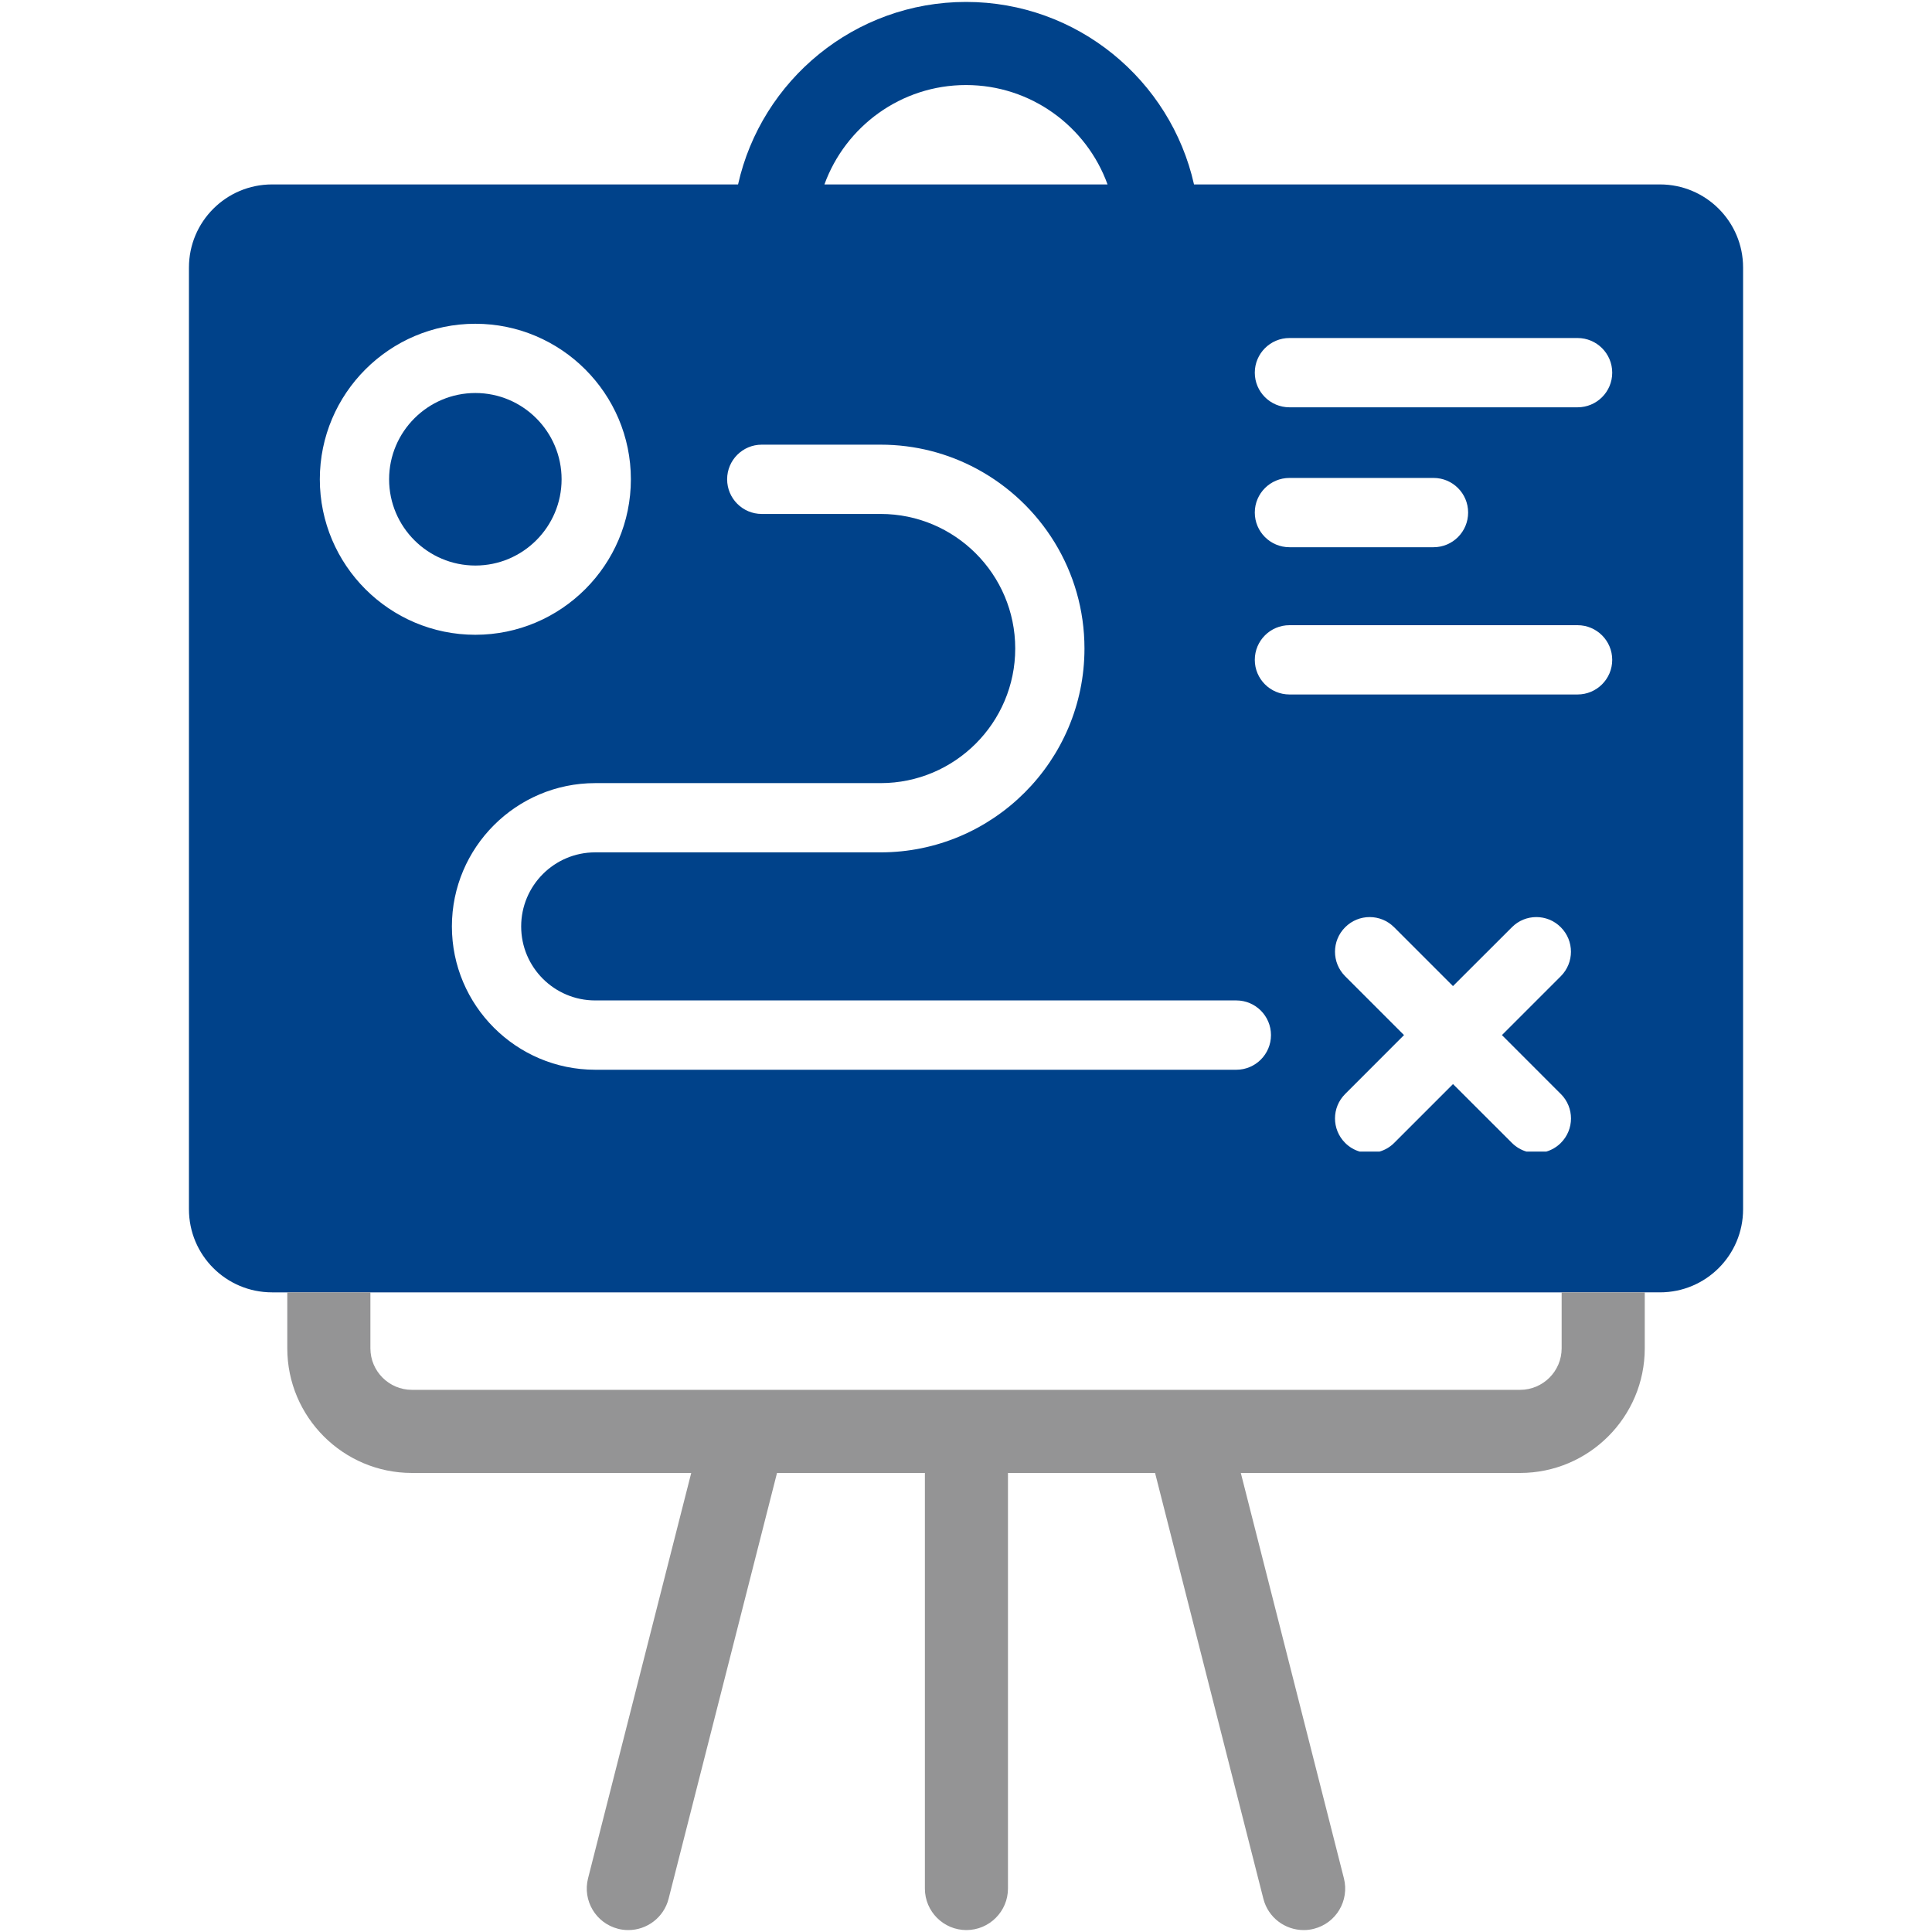
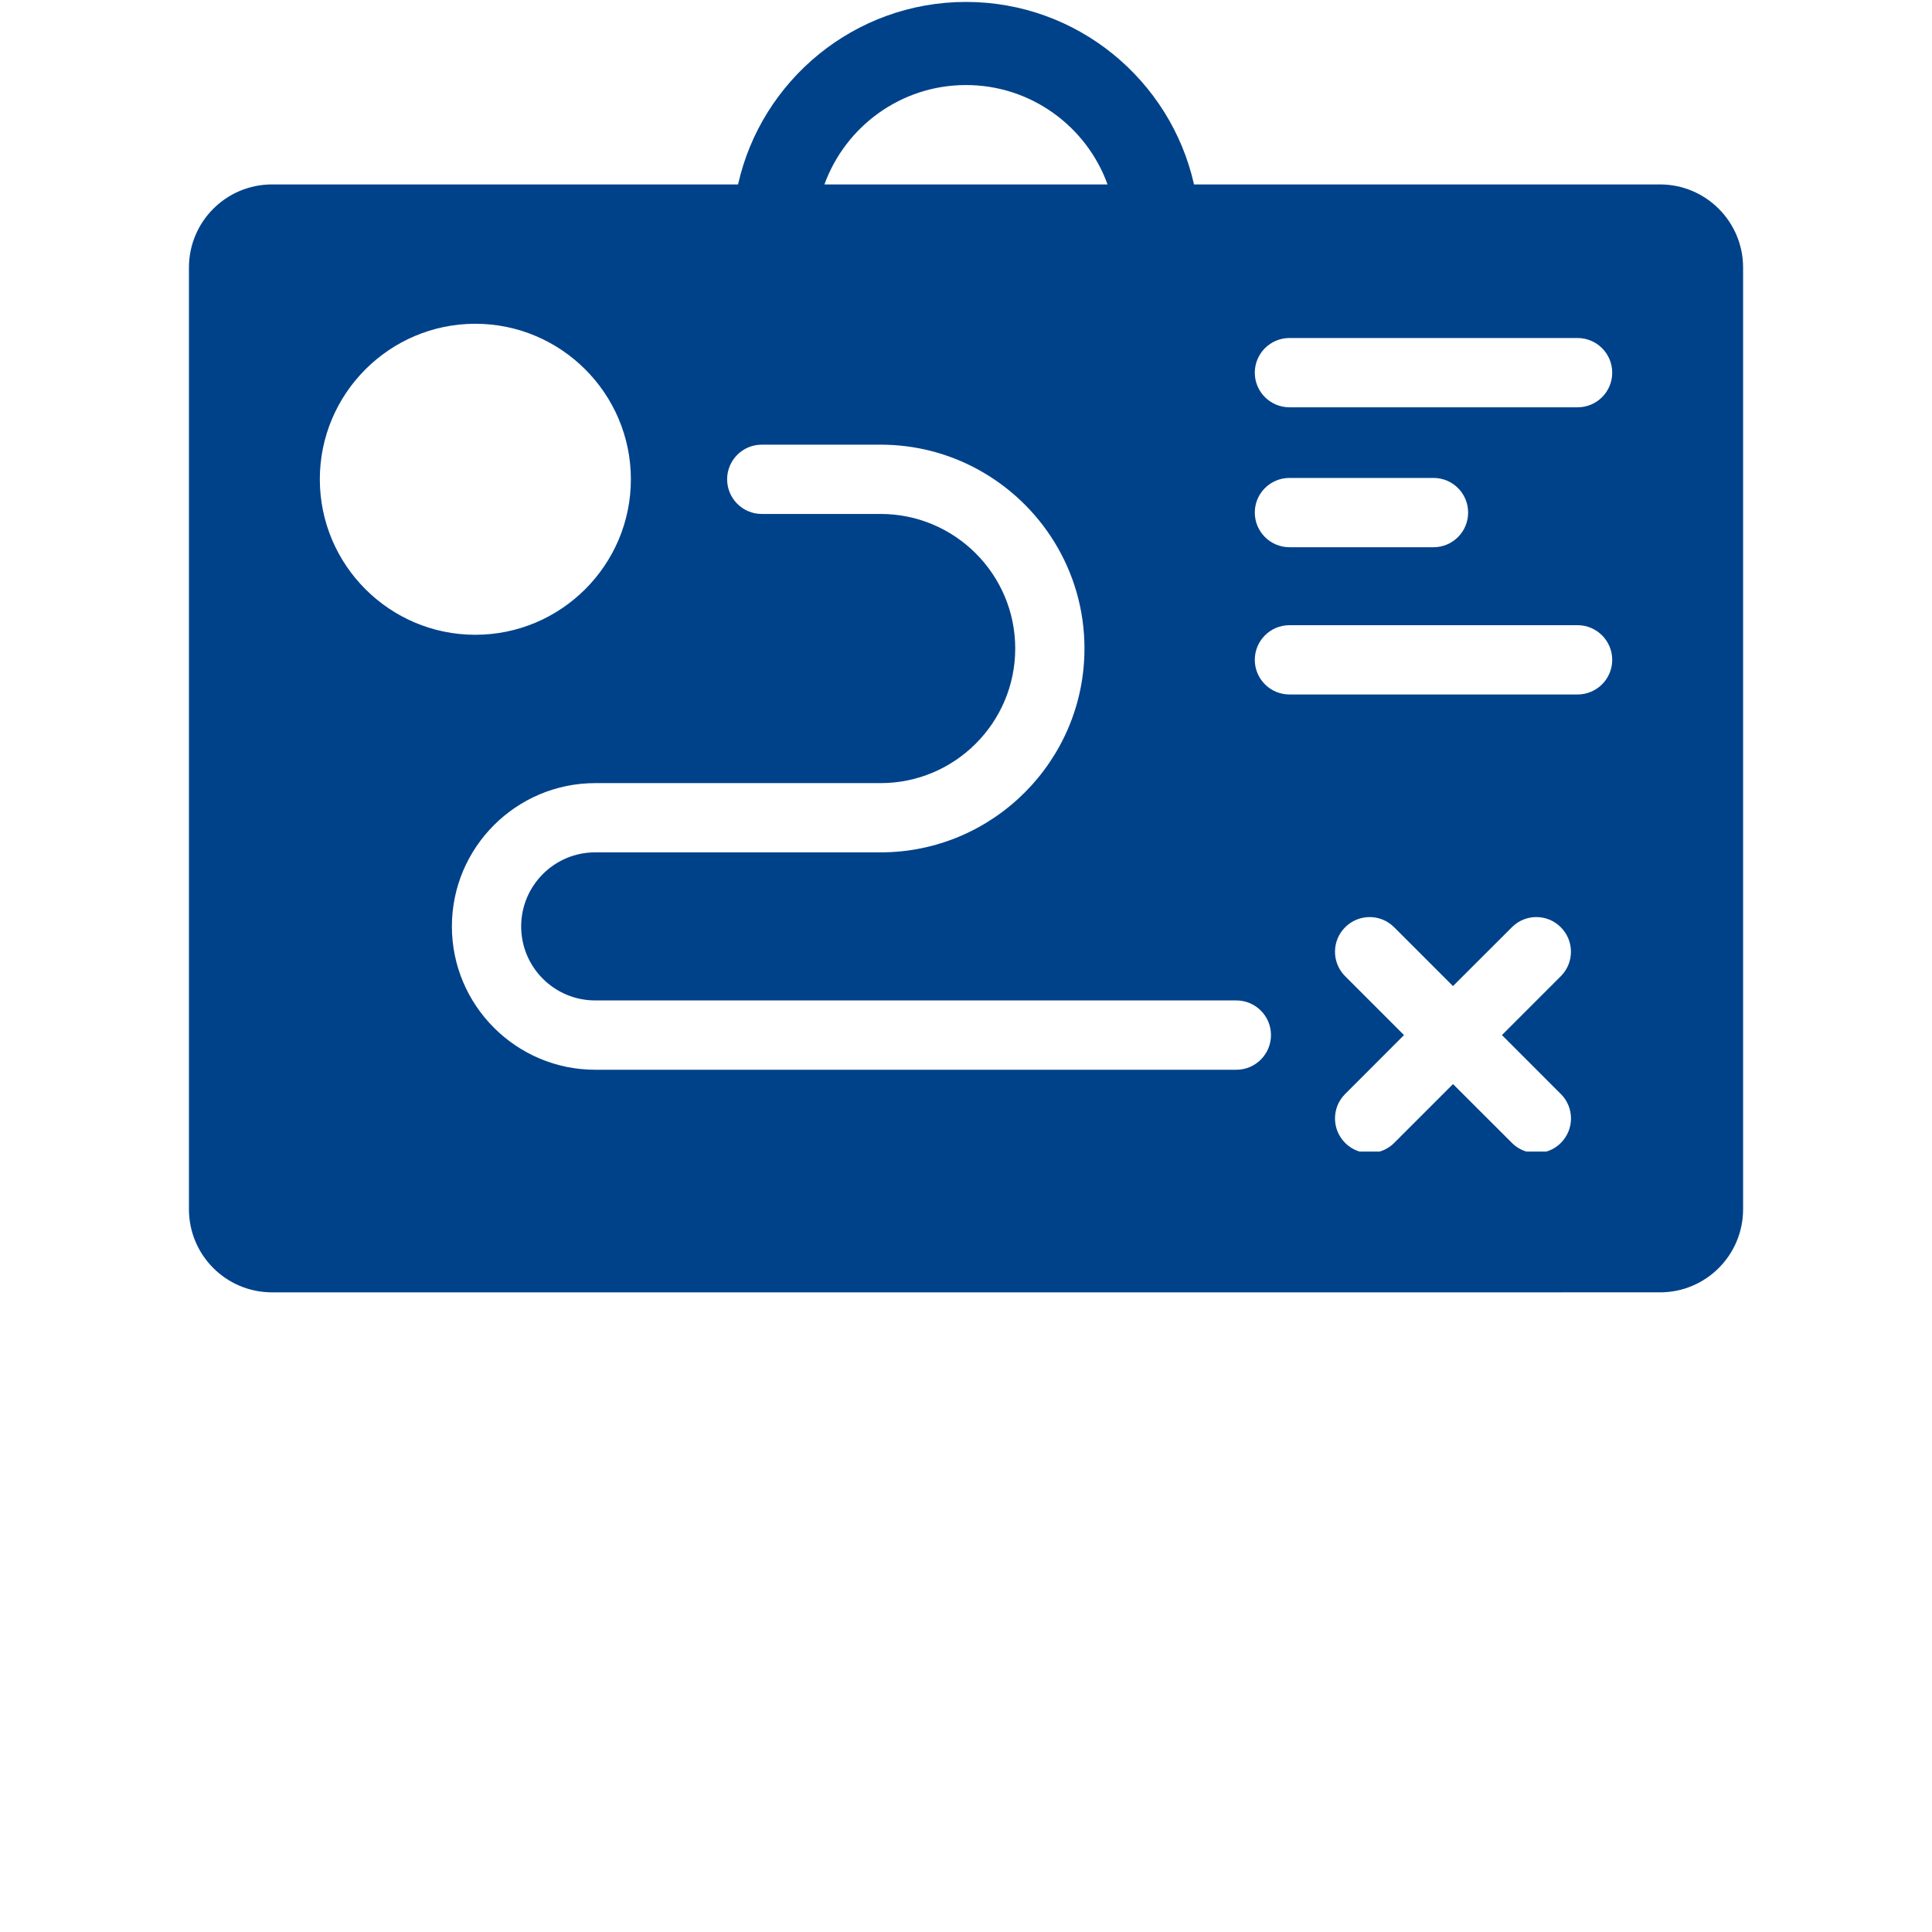
<svg xmlns="http://www.w3.org/2000/svg" id="objects" viewBox="0 0 500 500">
  <defs>
    <style>
      .cls-1 {
        fill: #00428b;
      }

      .cls-2 {
        fill: #949495;
      }

      .cls-3 {
        fill: #00428a;
      }
    </style>
  </defs>
-   <path class="cls-1" d="M123.03,146.36c12.3,0,22.31-10.01,22.31-22.32s-10.01-22.33-22.31-22.33-22.33,10.02-22.33,22.33,10.01,22.32,22.33,22.32h0Z" />
  <path class="cls-3" d="M82.77,124.04c0-22.2,18.07-40.25,40.24-40.25s40.26,18.06,40.26,40.25-18.07,40.24-40.26,40.24-40.24-18.05-40.24-40.24h0Zm114.35-8.96h30.78c8.99,0,17.47,2.26,24.88,6.25,16.58,8.9,27.88,26.4,27.88,46.5,0,29.09-23.68,52.76-52.76,52.76h-73.87c-10.56,0-19.15,8.59-19.15,19.17s8.59,19.15,19.15,19.15h165.93c4.95,0,8.97,4.02,8.97,8.97s-4.02,8.97-8.97,8.97H154.04c-20.44,0-37.09-16.65-37.09-37.09s16.65-37.09,37.09-37.09h73.87c19.2,0,34.83-15.63,34.83-34.84s-15.63-34.82-34.83-34.82h-30.78c-4.93,0-8.95-4.02-8.95-8.97s4.02-8.96,8.95-8.96h0ZM250.01,22.01c16.82,0,31.21,10.73,36.62,25.72h-73.27c5.44-14.99,19.8-25.72,36.64-25.72h0Zm83.7,139.79h74.56c4.95,0,8.97,4.02,8.97,8.97s-4.02,8.96-8.97,8.96h-74.56c-4.95,0-8.97-4.01-8.97-8.96s4.02-8.97,8.97-8.97h0Zm0-38.11h37.29c4.95,0,8.95,4.01,8.95,8.96s-4,8.97-8.95,8.97h-37.29c-4.95,0-8.97-4.02-8.97-8.97s4.02-8.96,8.97-8.96h0Zm0-36.21h74.56c4.95,0,8.97,4.01,8.97,8.97s-4.02,8.96-8.97,8.96h-74.56c-4.95,0-8.97-4.01-8.97-8.96s4.02-8.97,8.97-8.97h0Zm70.23,195.64c3.51,3.51,3.51,9.17,0,12.67-1.09,1.09-2.4,1.84-3.77,2.24h-5.11c-1.37-.4-2.68-1.15-3.77-2.24l-15.25-15.23-15.23,15.23c-1.09,1.09-2.4,1.84-3.8,2.24h-5.11c-1.37-.4-2.69-1.15-3.77-2.24-3.51-3.51-3.51-9.17,0-12.67l15.23-15.24-15.23-15.23c-3.51-3.51-3.51-9.18,0-12.68,3.51-3.51,9.17-3.51,12.67,0l15.23,15.23,15.25-15.23c3.48-3.51,9.17-3.51,12.65,0,3.51,3.5,3.51,9.17,0,12.68l-15.23,15.23,15.23,15.24h0Zm.22,51.34h25.44c11.87,0,21.51-9.61,21.51-21.51V69.24c0-11.87-9.63-21.51-21.51-21.51h-120.59C302.95,20.73,278.8,.5,250.01,.5s-52.96,20.23-59,47.23H70.41c-11.88,0-21.51,9.63-21.51,21.51v243.71c0,11.9,9.63,21.51,21.51,21.51H404.16Z" />
-   <path class="cls-2" d="M106.6,381.2h72.29l-26.7,104.9c-1.47,5.77,2.02,11.61,7.77,13.07,.89,.24,1.77,.33,2.66,.33,4.79,0,9.17-3.24,10.41-8.1l28.06-110.2h38.27v107.56c0,5.93,4.82,10.74,10.74,10.74s10.76-4.82,10.76-10.74v-107.56h38.07l28.03,110.2c1.24,4.88,5.62,8.1,10.43,8.1,.87,0,1.75-.09,2.64-.33,5.77-1.46,9.23-7.3,7.77-13.07l-26.68-104.9h72.27c17.8,0,32.27-14.47,32.27-32.25v-14.49h-21.51v14.49c0,5.93-4.84,10.74-10.76,10.74H106.6c-5.92,0-10.74-4.82-10.74-10.74v-14.49h-21.51v14.49c0,17.78,14.47,32.25,32.25,32.25h0Z" />
</svg>